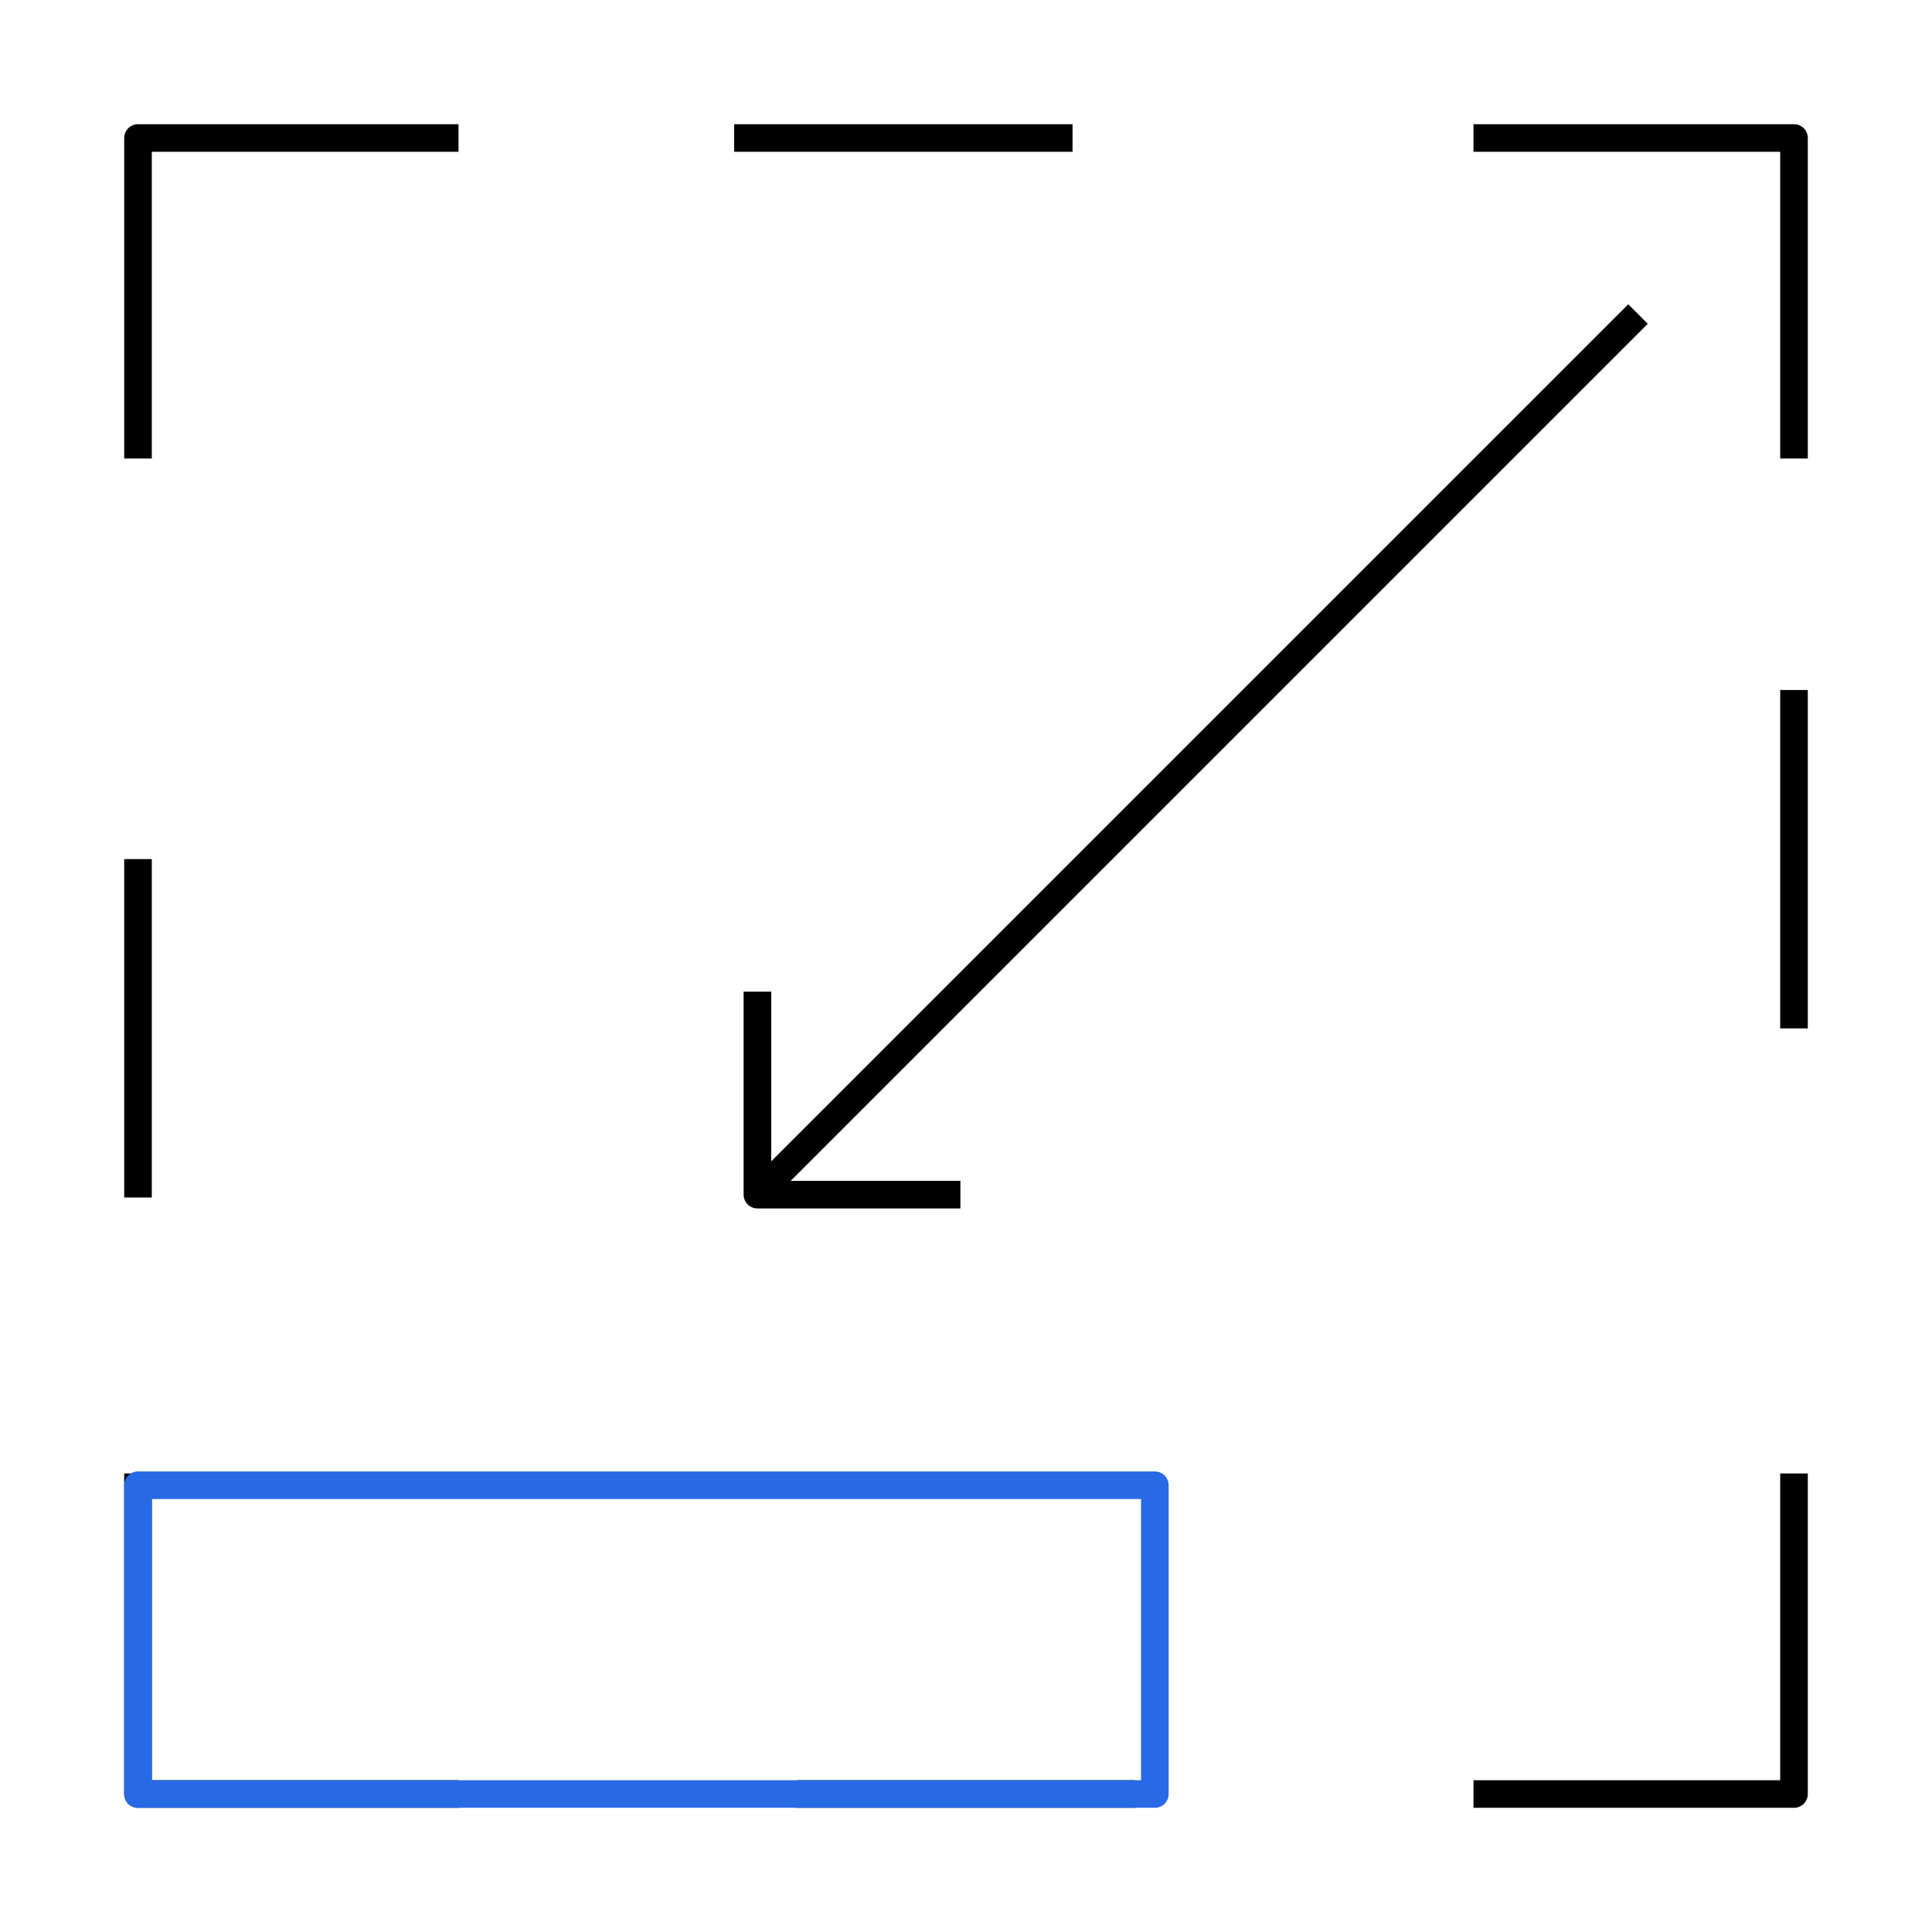
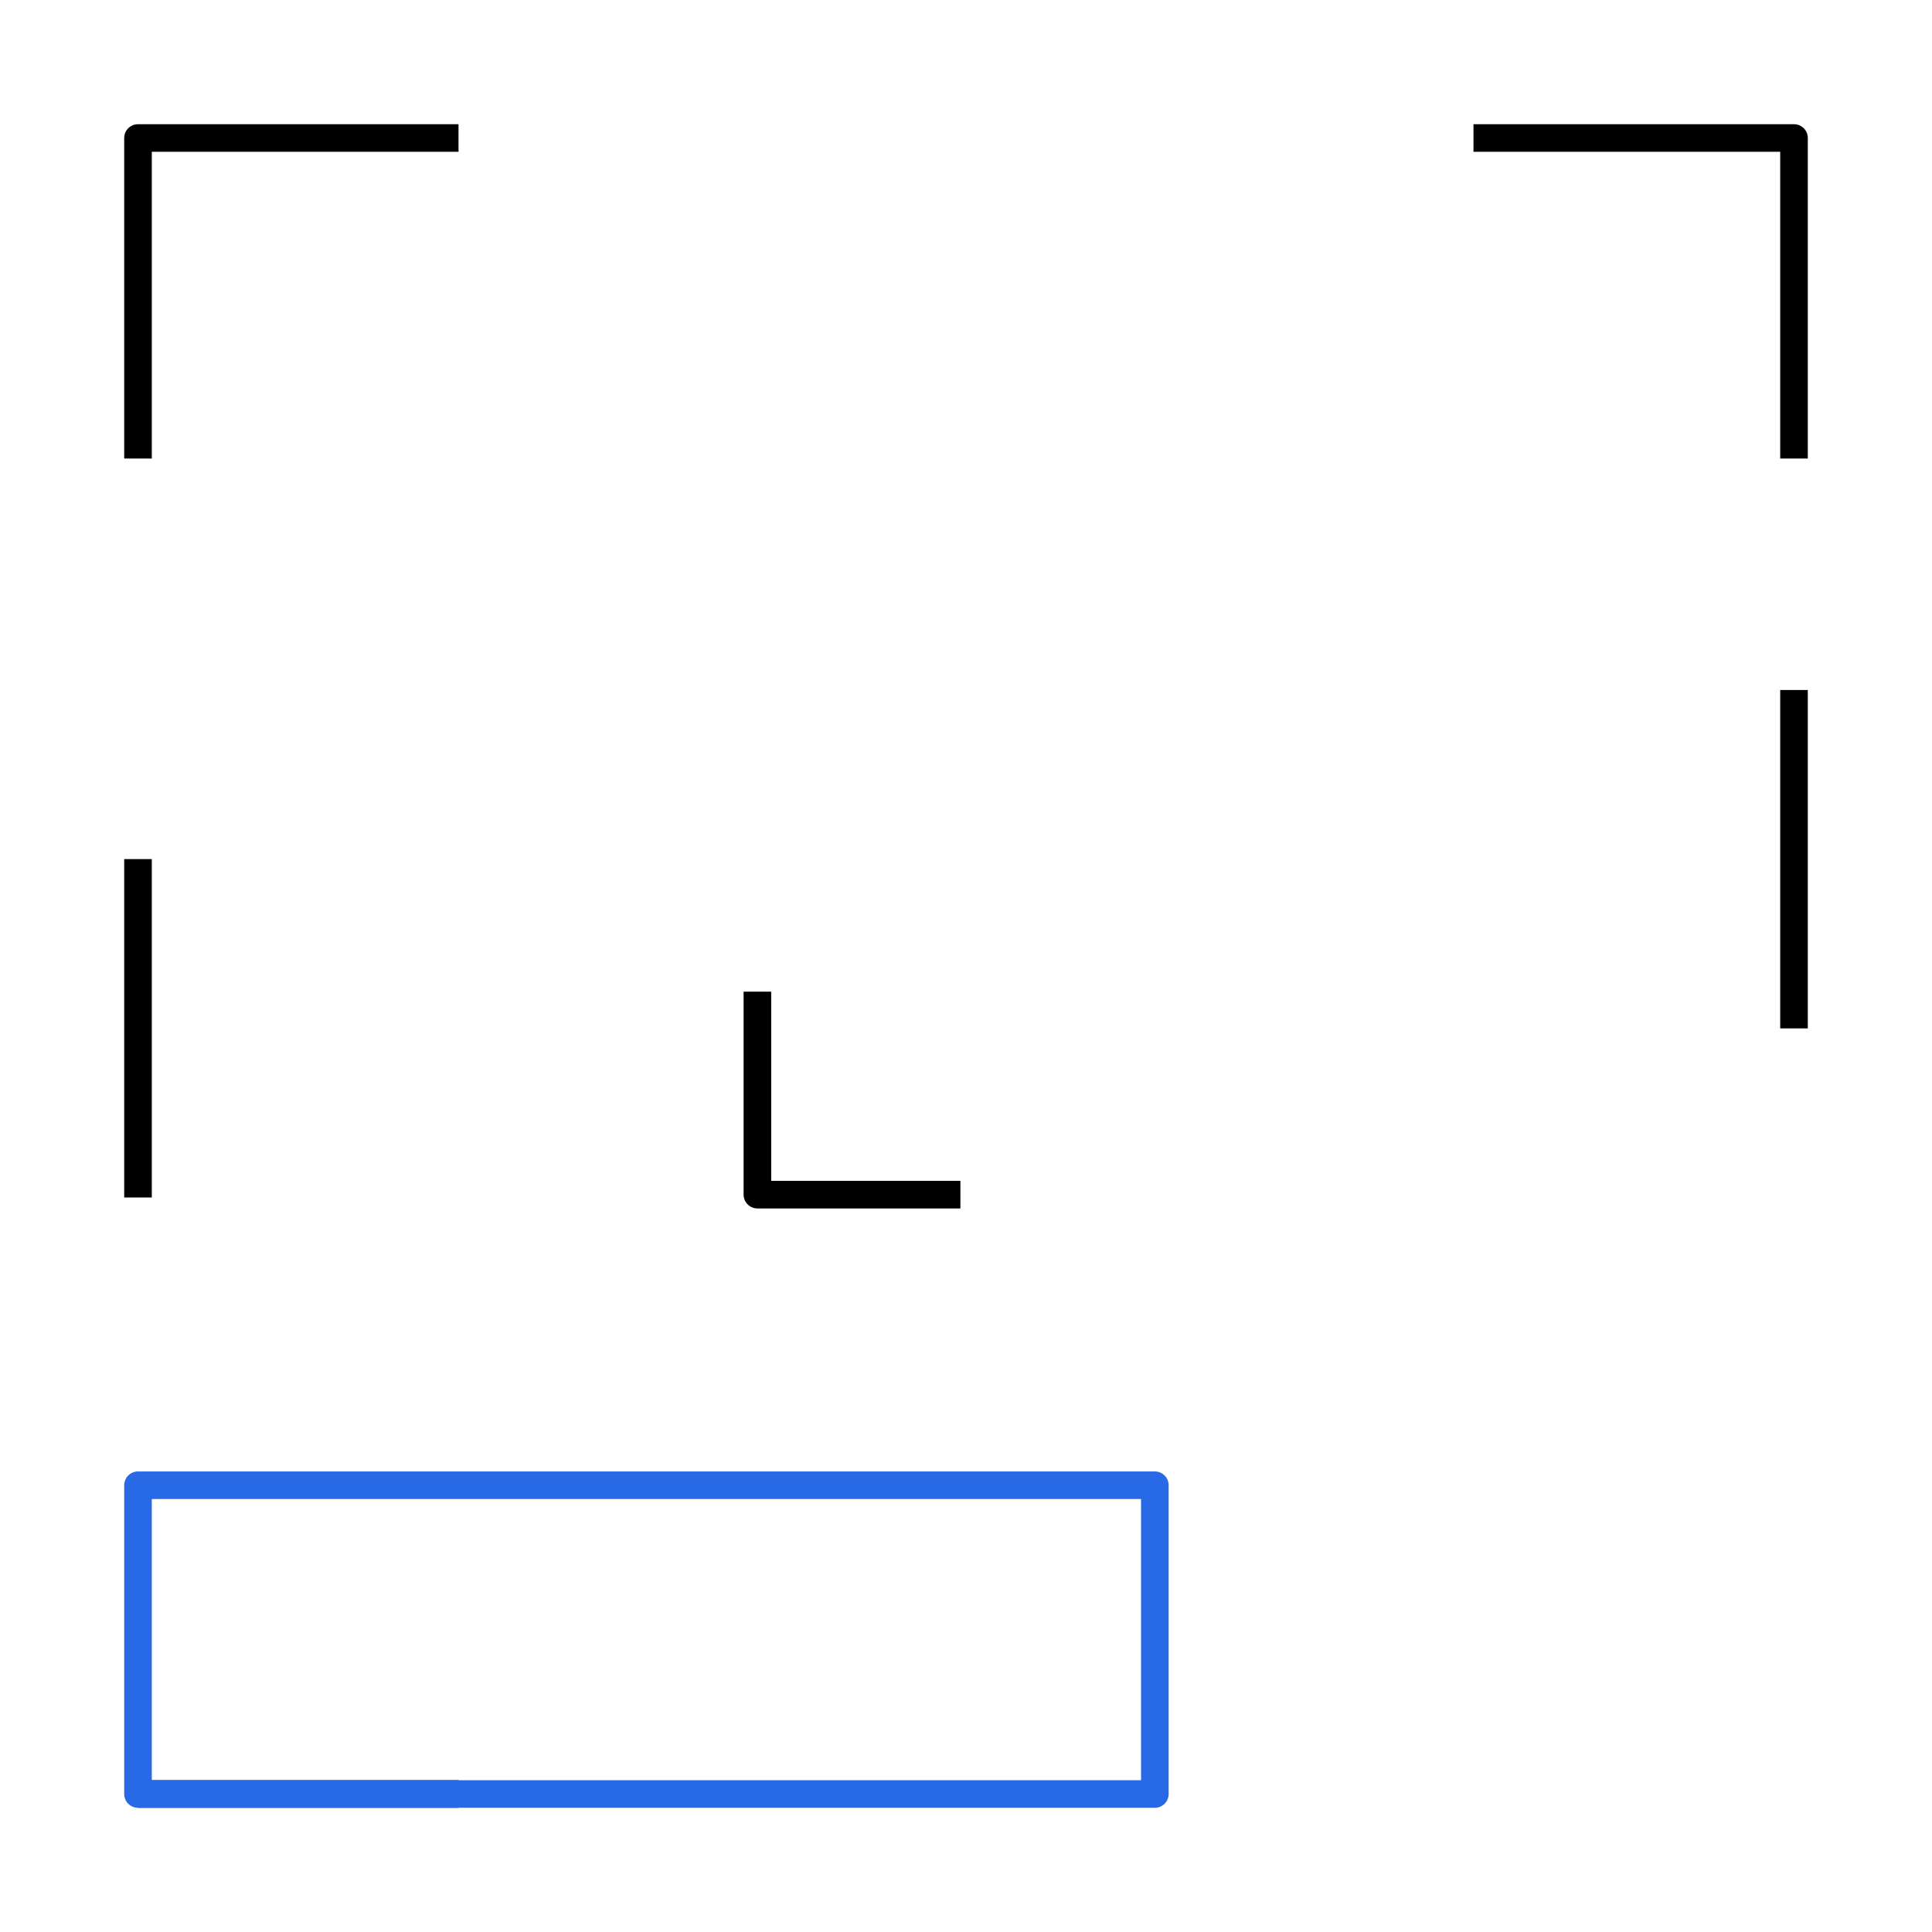
<svg xmlns="http://www.w3.org/2000/svg" width="140" height="140" viewBox="0 0 140 140" fill="none">
-   <path d="M130 106.774V130H106.774" stroke="black" stroke-width="2" stroke-linejoin="round" />
-   <path d="M82.252 130H45.477" stroke="black" stroke-width="2" stroke-linejoin="round" stroke-dasharray="24.52 24.52" />
-   <path d="M33.226 130H10V106.774" stroke="black" stroke-width="2" stroke-linejoin="round" />
+   <path d="M33.226 130H10" stroke="black" stroke-width="2" stroke-linejoin="round" />
  <path d="M10 33.226V10H33.226" stroke="black" stroke-width="2" stroke-linejoin="round" />
-   <path d="M53.2 10H89.974" stroke="black" stroke-width="2" stroke-linejoin="round" stroke-dasharray="24.52 24.52" />
  <path d="M106.774 10H130V33.226" stroke="black" stroke-width="2" stroke-linejoin="round" />
  <path d="M130 50V86.774" stroke="black" stroke-width="2" stroke-linejoin="round" stroke-dasharray="24.52 24.52" />
  <path d="M83.684 107.626H10V130H83.684V107.626Z" stroke="#2869E6" stroke-width="2" stroke-linejoin="round" />
  <path d="M54.884 71.858V86.568H69.594" stroke="black" stroke-width="2" stroke-linejoin="round" />
-   <path d="M54.884 86.568L118.697 22.755" stroke="black" stroke-width="2" stroke-linejoin="round" />
  <path d="M10 86.774V50" stroke="black" stroke-width="2" stroke-linejoin="round" stroke-dasharray="24.52 24.52" />
</svg>